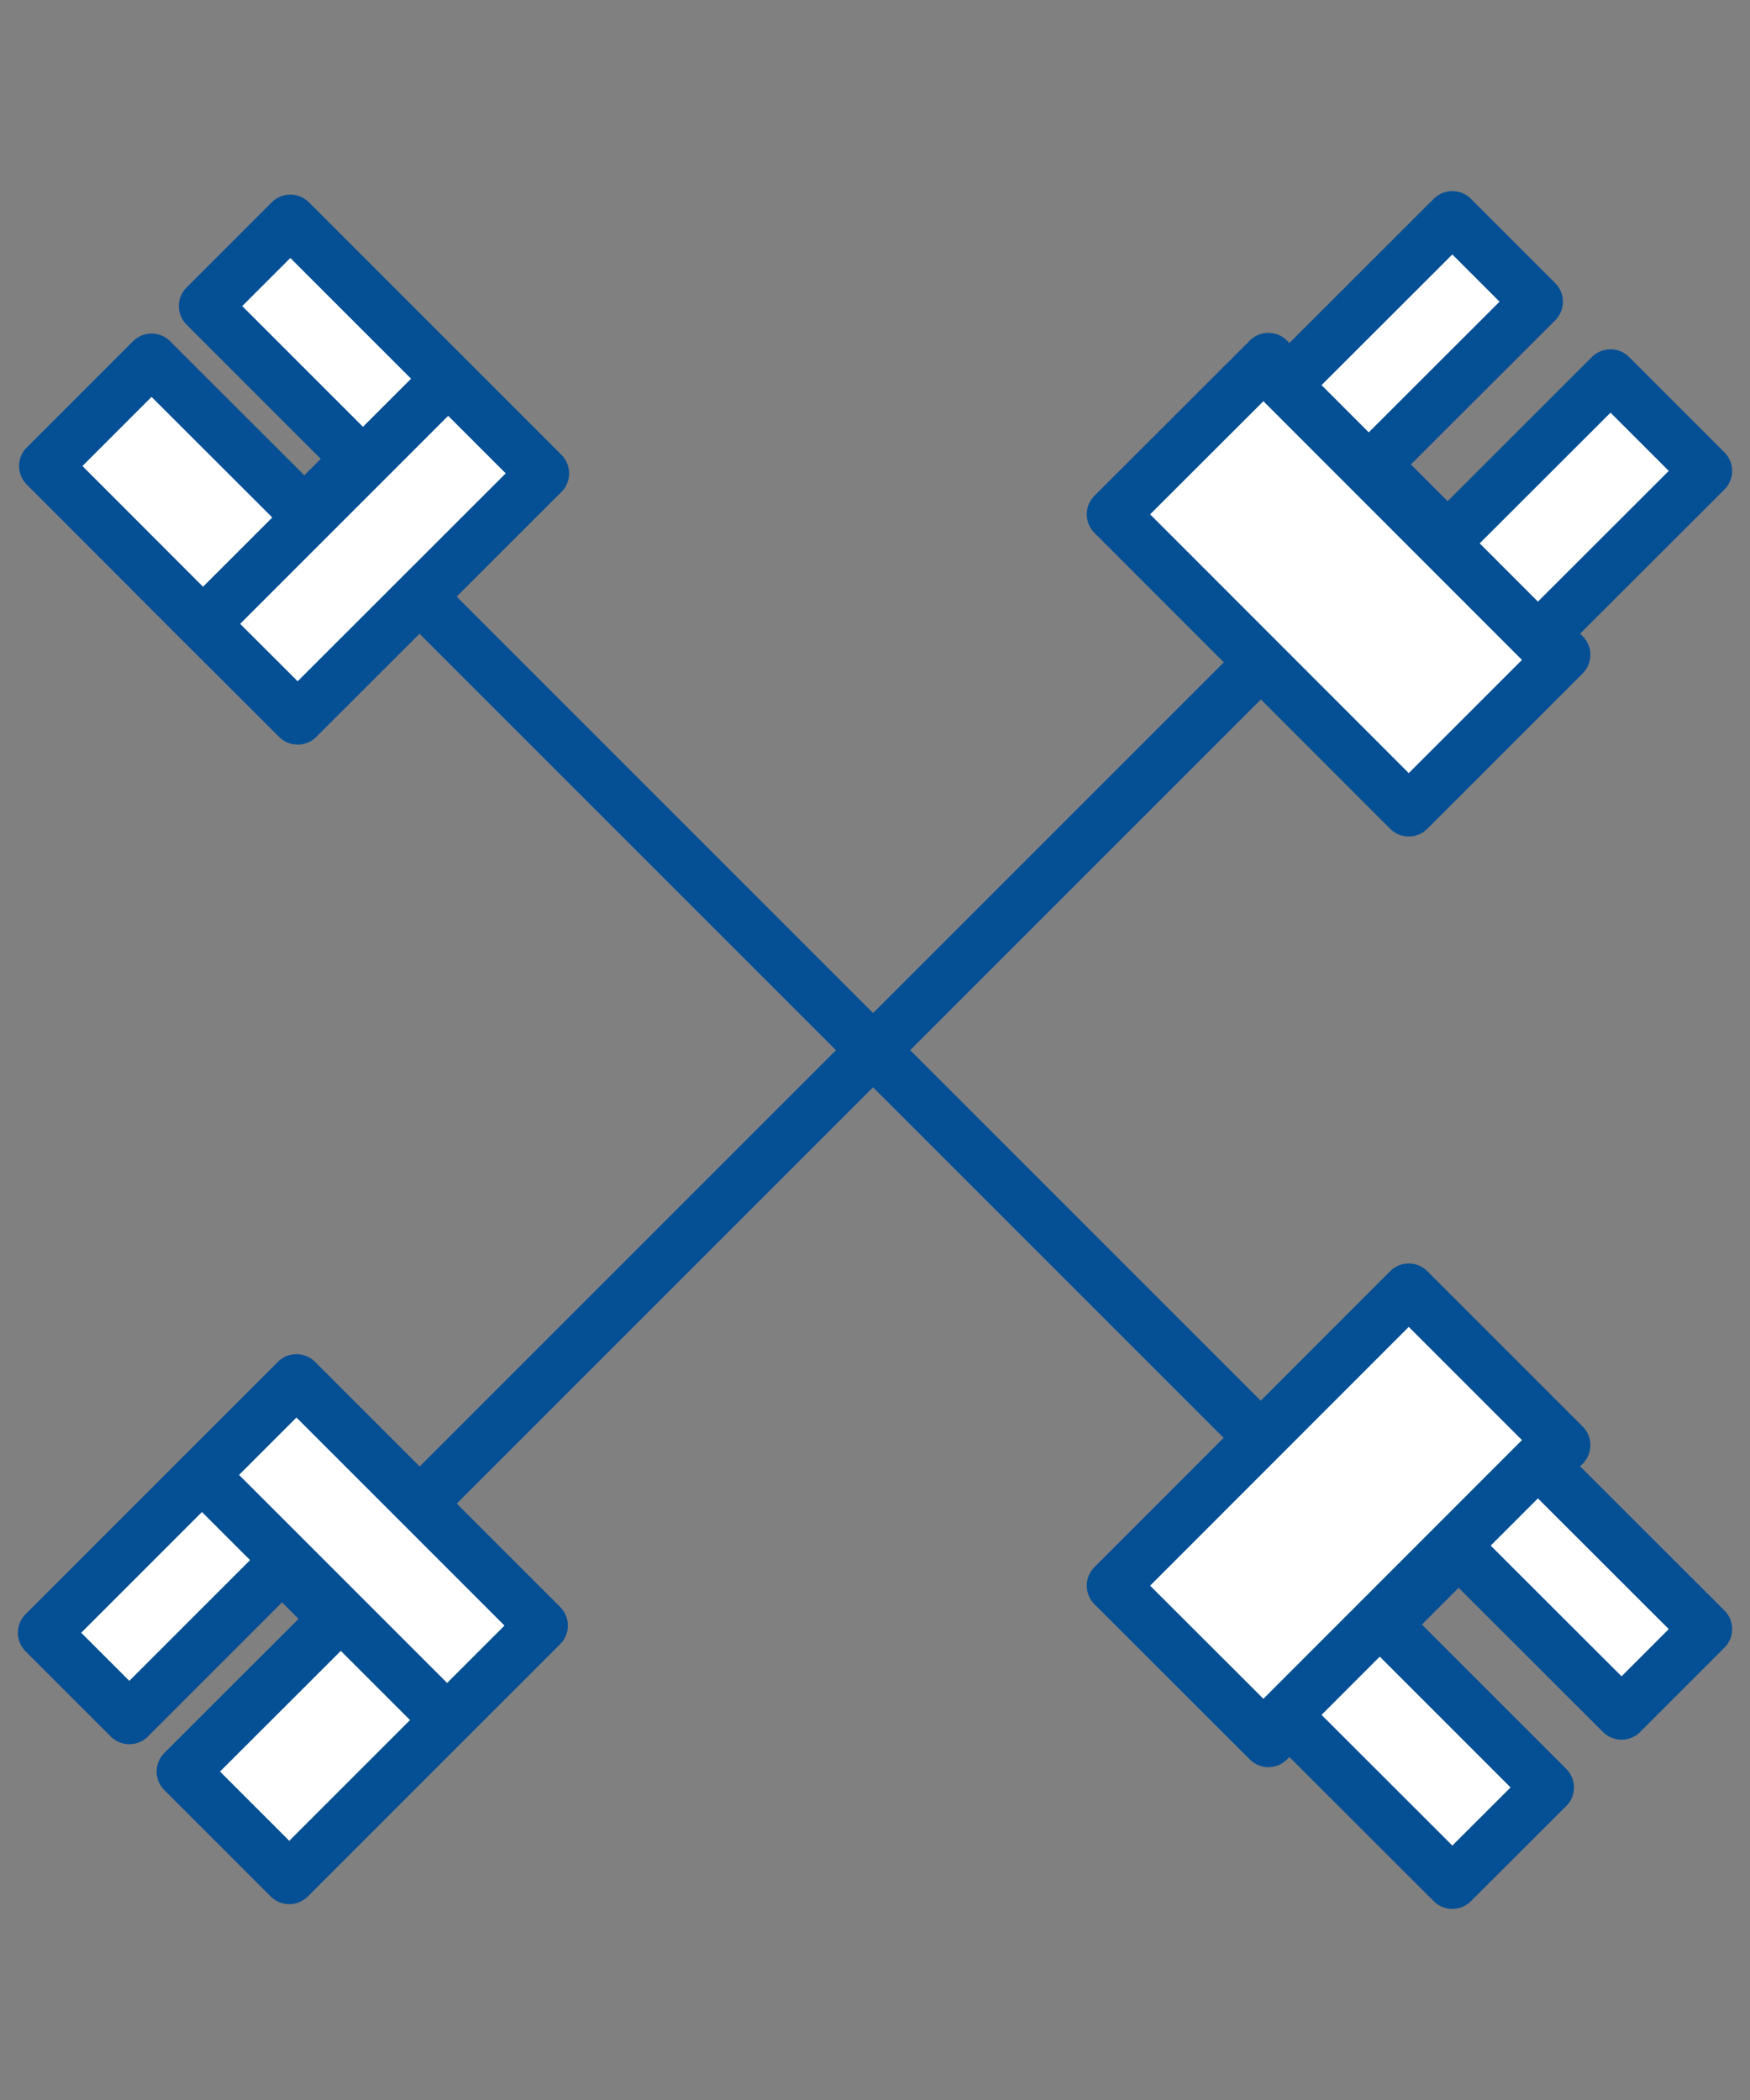
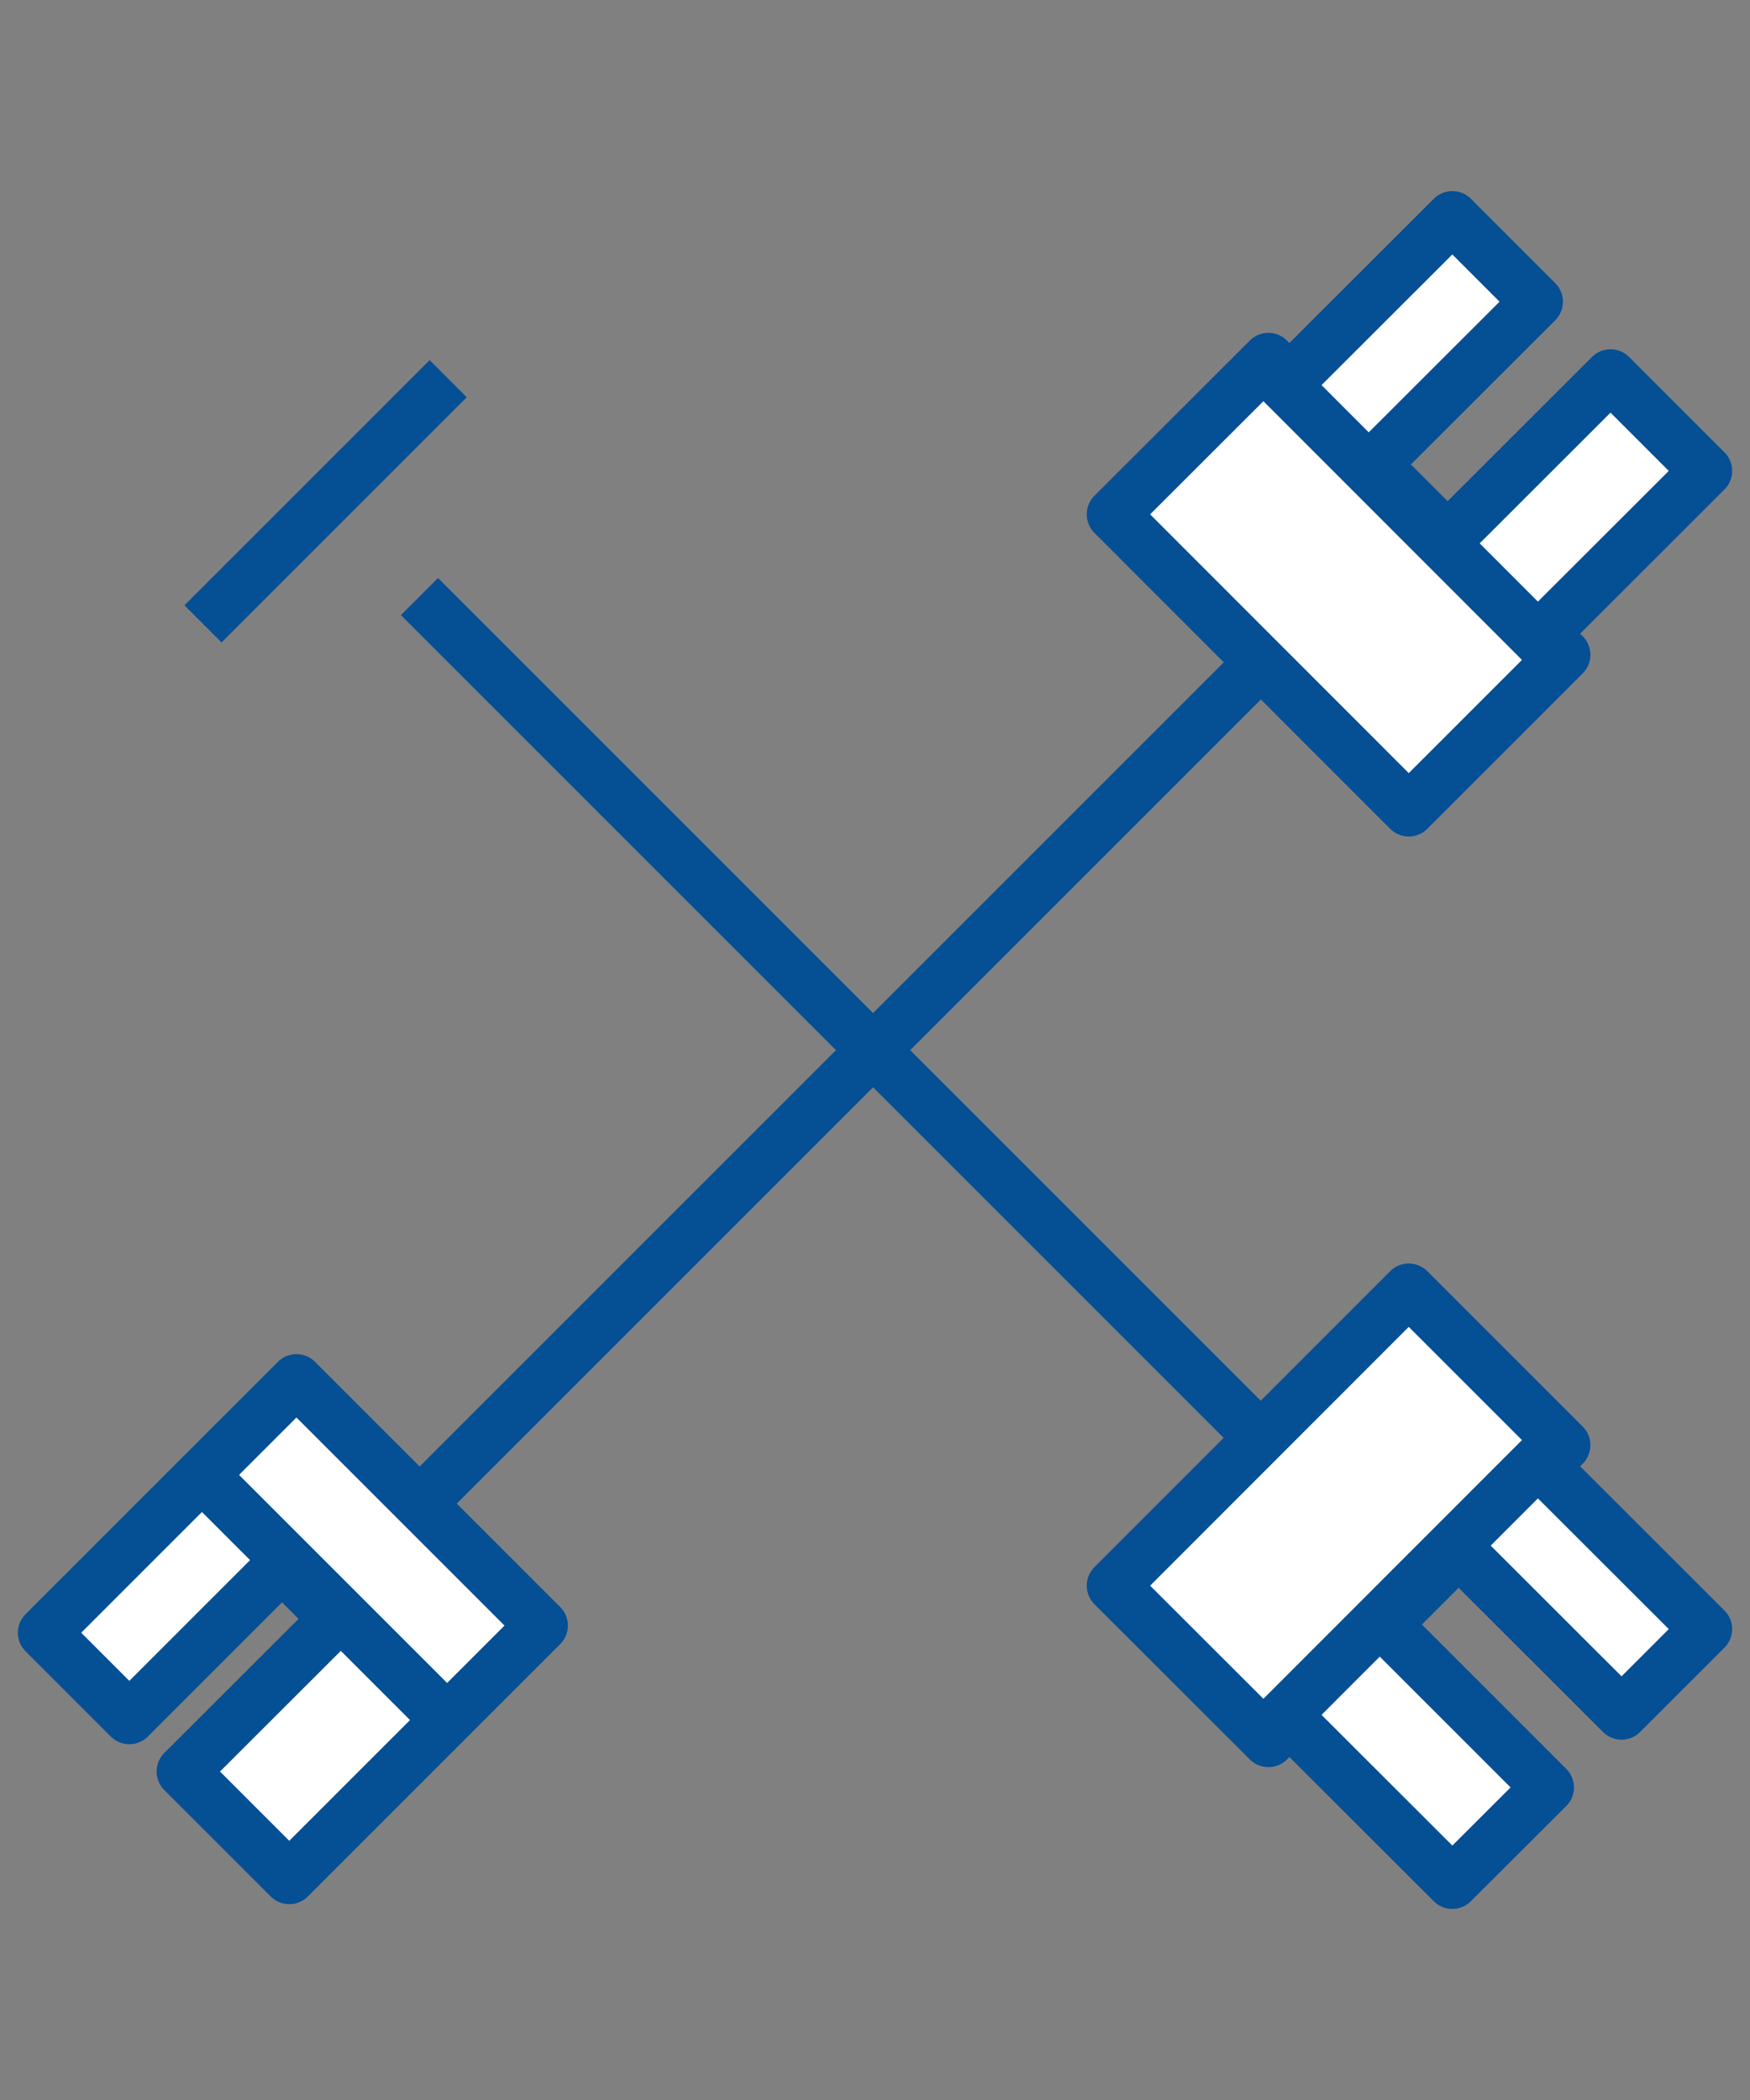
<svg xmlns="http://www.w3.org/2000/svg" id="Layer_75" data-name="Layer 75" viewBox="0 0 100 120">
  <rect x="0" y="0" width="100" height="120" fill="#808080" stroke="none" />
  <defs>
    <style>.cls-1,.cls-3{fill:none;}.cls-1,.cls-2,.cls-3{stroke:#054f95;stroke-width:3px;}.cls-1{stroke-miterlimit:10;}.cls-2{fill:#fff;}.cls-2,.cls-3{stroke-linejoin:round;}</style>
  </defs>
  <line class="cls-1" x1="23.97" y1="34.09" x2="72.04" y2="82.16" />
  <polygon class="cls-2" points="92.66 97.91 97.48 93.09 88.17 83.79 89.38 82.58 80.5 73.7 63.6 90.61 72.48 99.48 73.68 98.28 82.99 107.58 88.44 102.14 79.13 92.83 83.35 88.61 92.66 97.91" />
  <line class="cls-3" x1="72.19" y1="99.2" x2="89.09" y2="82.29" />
-   <polygon class="cls-2" points="25.32 21.35 16.59 12.62 11.72 17.49 20.45 26.22 17.39 29.28 8.66 20.56 2.59 26.63 11.31 35.36 17.01 41.05 31.02 27.05 25.32 21.35" />
  <line class="cls-3" x1="11.6" y1="35.65" x2="25.61" y2="21.64" />
  <line class="cls-1" x1="23.98" y1="85.92" x2="72.05" y2="37.85" />
  <polygon class="cls-2" points="87.81 17.24 82.99 12.42 73.68 21.72 72.48 20.52 63.6 29.39 80.5 46.3 89.38 37.42 88.17 36.21 97.48 26.91 92.03 21.46 82.72 30.76 78.5 26.54 87.81 17.24" />
  <line class="cls-3" x1="89.09" y1="37.71" x2="72.19" y2="20.8" />
  <polygon class="cls-2" points="11.25 84.57 2.52 93.3 7.39 98.17 16.12 89.44 19.18 92.51 10.45 101.23 16.53 107.31 25.26 98.58 30.95 92.89 16.94 78.88 11.25 84.57" />
  <line class="cls-3" x1="25.55" y1="98.29" x2="11.54" y2="84.28" />
</svg>